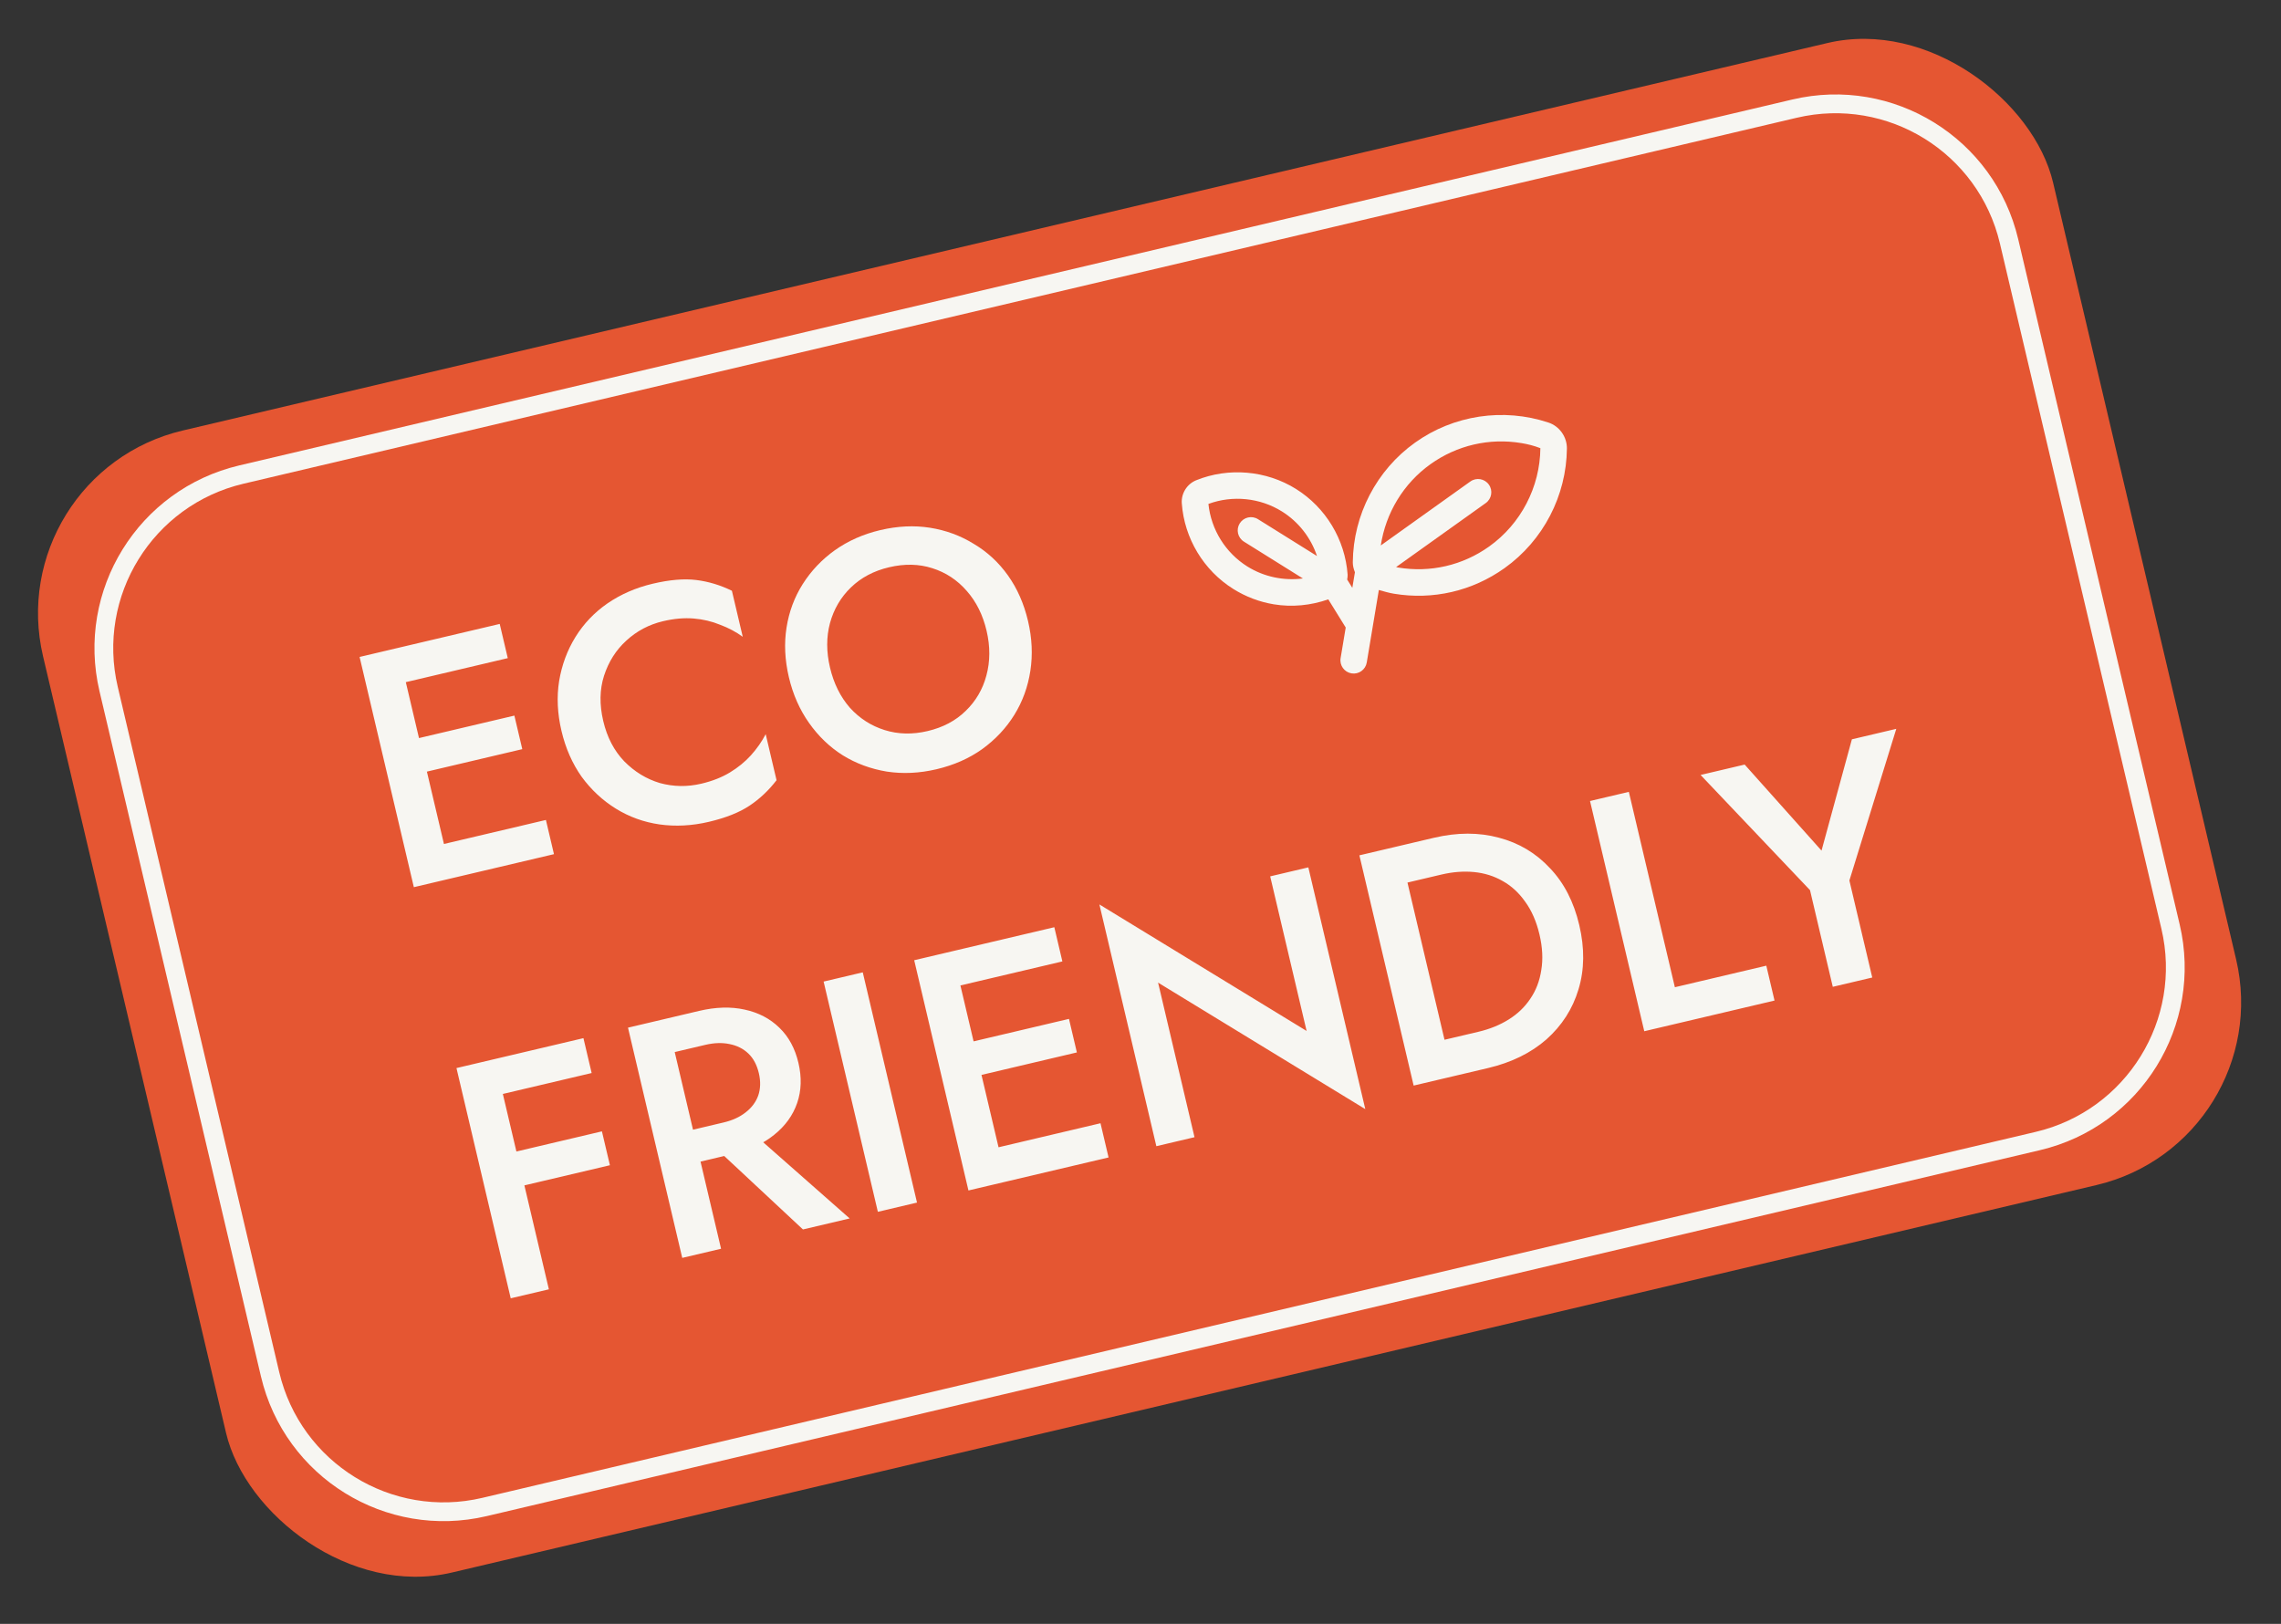
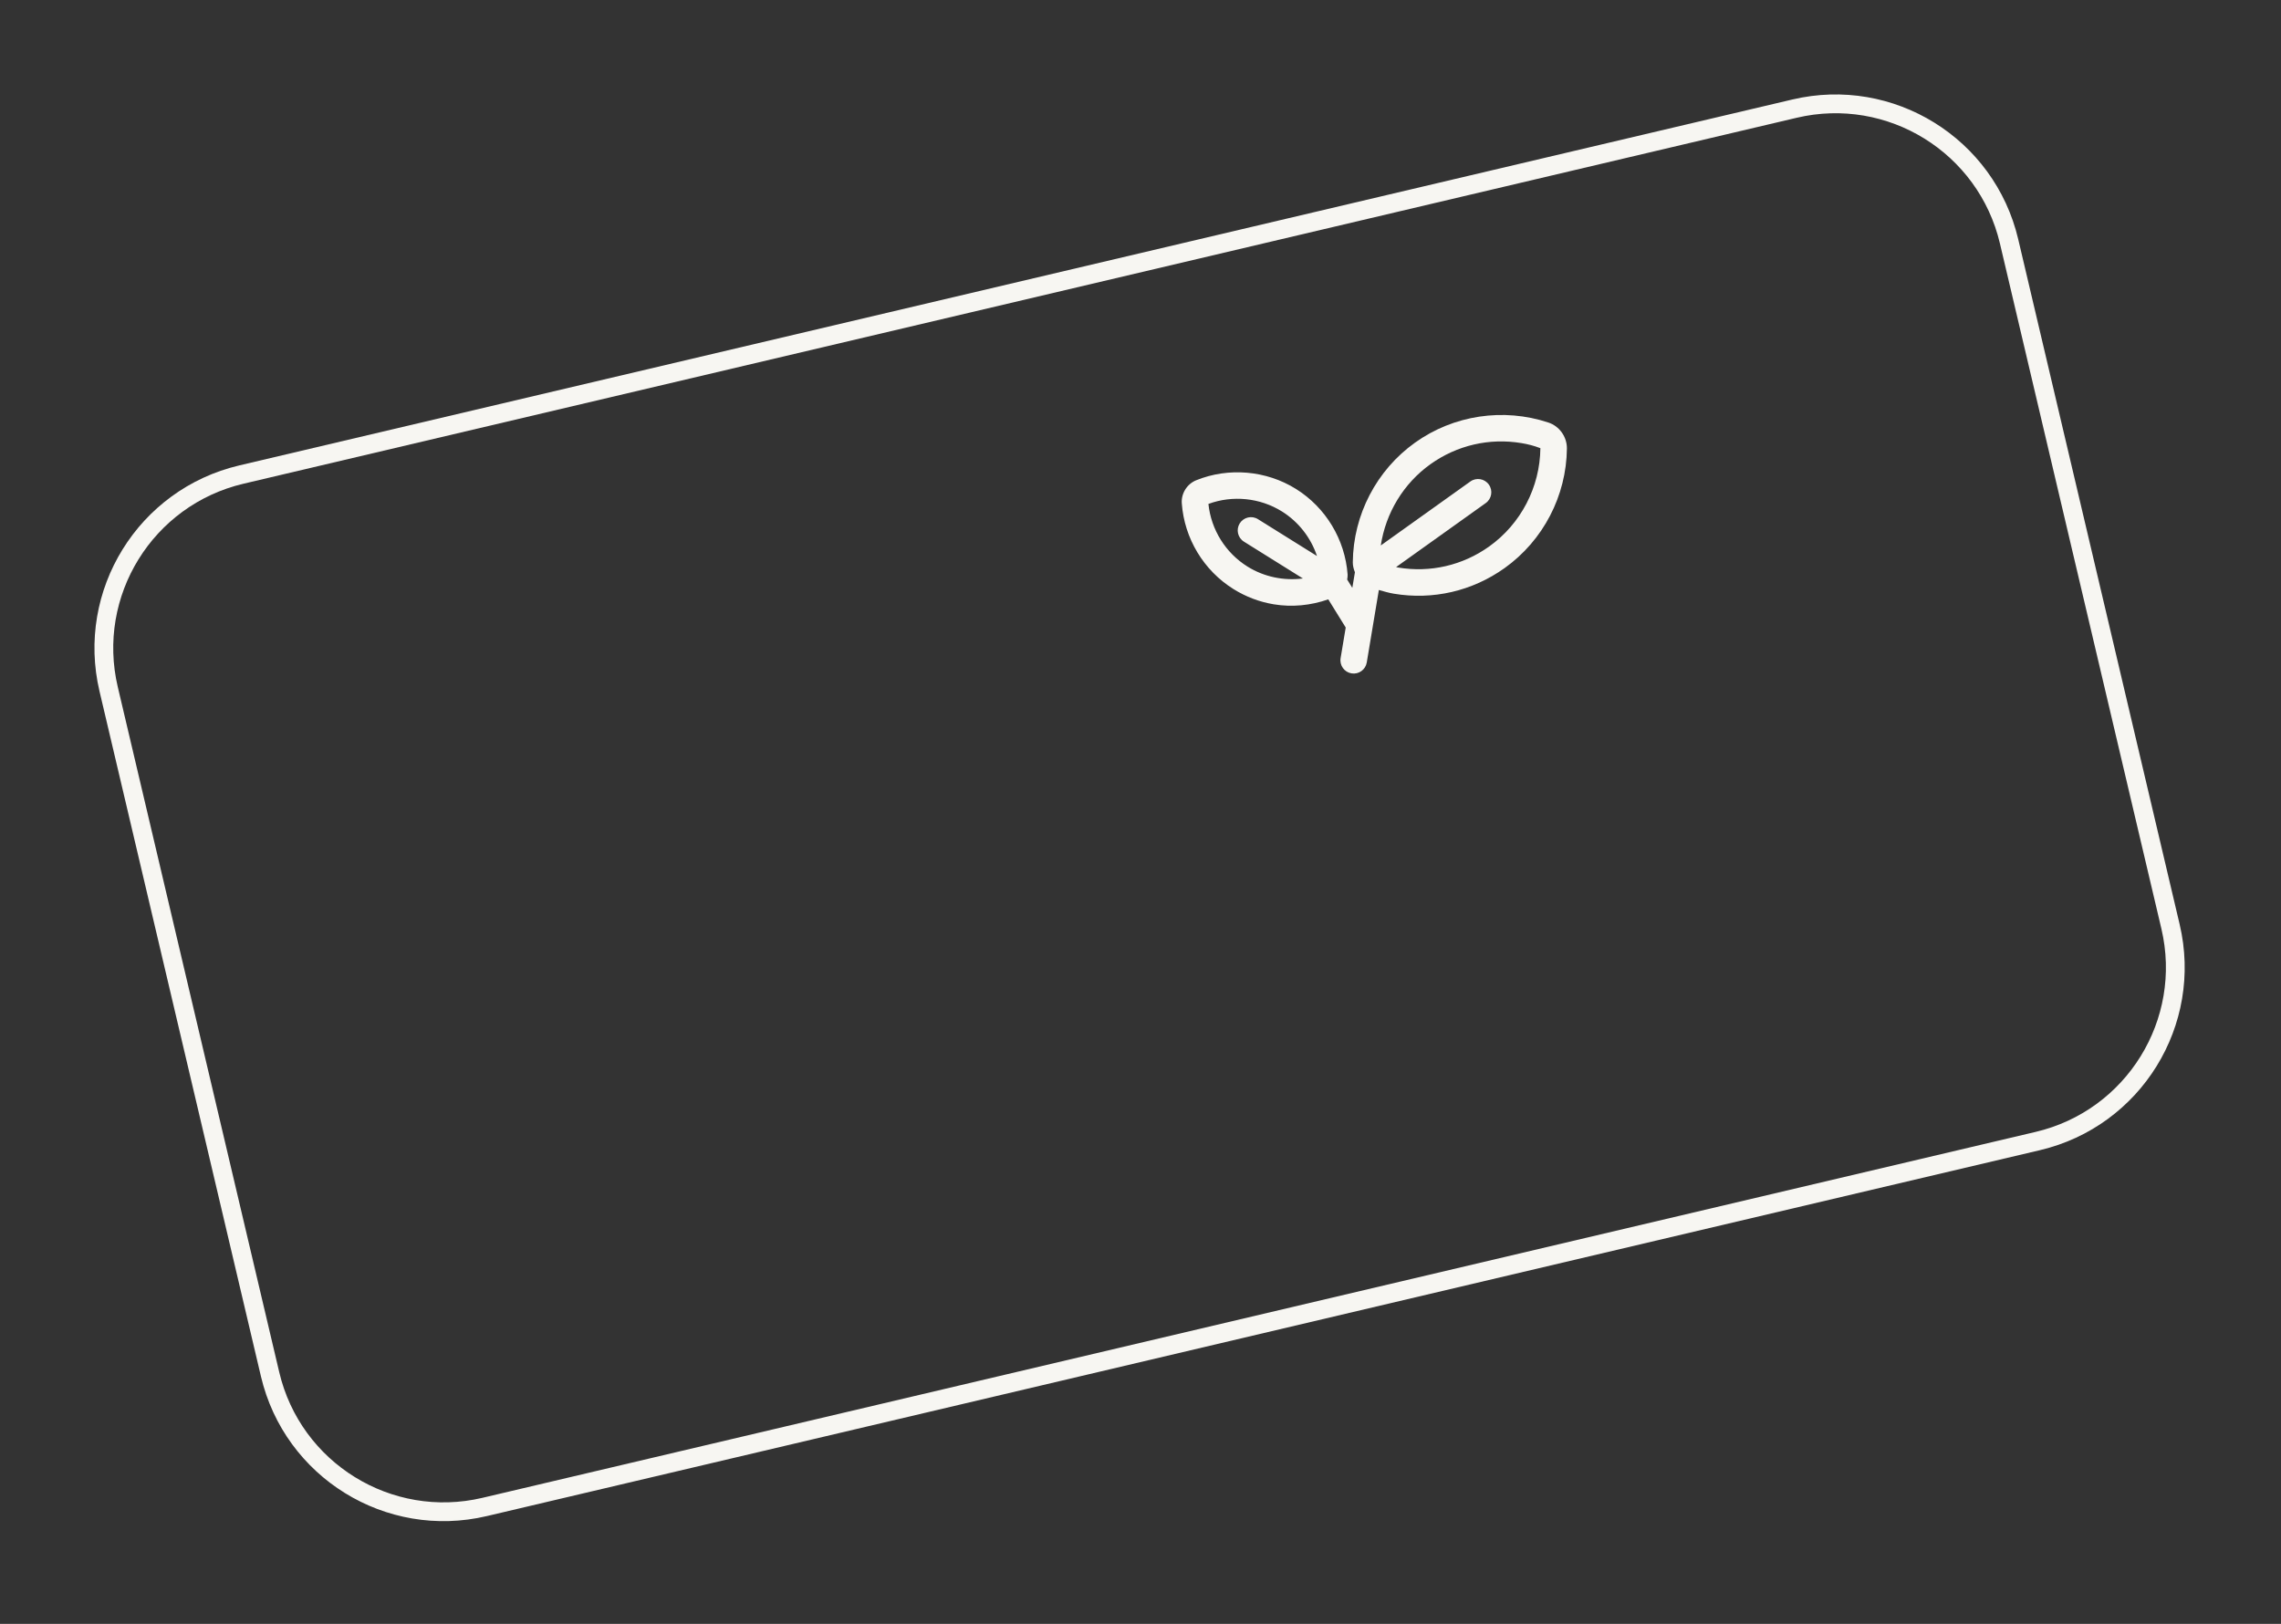
<svg xmlns="http://www.w3.org/2000/svg" width="243" height="173" viewBox="0 0 243 173" fill="none">
  <rect x="0" y="0" width="243" height="173" fill="#333333" stroke="none" />
-   <rect y="50.453" width="220" height="125" rx="20" transform="rotate(-13.258 0 50.453)" fill="#E55632" />
  <path d="M11.573 73.411C9.167 63.197 15.496 52.966 25.71 50.56L191.179 11.573C201.393 9.167 211.623 15.496 214.03 25.709L231.23 98.71C233.636 108.924 227.307 119.155 217.094 121.561L51.624 160.548C41.411 162.955 31.18 156.626 28.773 146.412L11.573 73.411Z" stroke="#F7F6F2" stroke-width="2" />
-   <path d="M46.646 93.914L59.016 91L58.157 87.356L45.788 90.27L46.646 93.914ZM41.726 73.03L54.095 70.116L53.236 66.471L40.867 69.386L41.726 73.03ZM43.971 82.561L55.64 79.812L54.798 76.238L43.129 78.987L43.971 82.561ZM38.309 69.989L44.088 94.517L48.153 93.559L42.374 69.031L38.309 69.989ZM64.266 76.818C63.853 75.066 63.88 73.457 64.349 71.99C64.835 70.495 65.626 69.248 66.722 68.25C67.836 67.223 69.141 66.534 70.636 66.181C71.804 65.906 72.891 65.81 73.897 65.894C74.903 65.977 75.843 66.2 76.717 66.561C77.609 66.893 78.412 67.32 79.127 67.842L77.971 62.937C76.745 62.338 75.484 61.957 74.189 61.794C72.892 61.631 71.345 61.761 69.546 62.185C67.748 62.608 66.137 63.309 64.715 64.285C63.316 65.255 62.18 66.448 61.305 67.862C60.43 69.276 59.85 70.843 59.564 72.562C59.297 74.253 59.381 76.021 59.815 77.866C60.25 79.712 60.967 81.343 61.967 82.759C62.984 84.147 64.2 85.278 65.614 86.153C67.029 87.028 68.578 87.588 70.263 87.832C71.972 88.07 73.725 87.978 75.524 87.554C77.323 87.13 78.765 86.556 79.852 85.832C80.939 85.107 81.897 84.203 82.727 83.12L81.571 78.214C81.165 79.001 80.639 79.753 79.995 80.472C79.368 81.162 78.624 81.769 77.761 82.293C76.898 82.817 75.882 83.216 74.715 83.491C73.219 83.844 71.747 83.821 70.297 83.423C68.865 82.996 67.598 82.222 66.495 81.101C65.416 79.974 64.673 78.546 64.266 76.818ZM88.423 71.126C88.026 69.444 88.025 67.867 88.417 66.393C88.828 64.891 89.576 63.618 90.661 62.573C91.746 61.528 93.095 60.816 94.707 60.436C96.365 60.045 97.902 60.078 99.316 60.534C100.753 60.984 101.979 61.792 102.994 62.959C104.003 64.102 104.706 65.514 105.102 67.196C105.498 68.878 105.491 70.47 105.081 71.972C104.688 73.446 103.949 74.705 102.864 75.749C101.802 76.789 100.453 77.501 98.818 77.886C97.206 78.266 95.681 78.231 94.244 77.78C92.806 77.33 91.571 76.536 90.539 75.399C89.524 74.232 88.819 72.808 88.423 71.126ZM84.043 72.158C84.472 73.98 85.186 75.6 86.186 77.016C87.185 78.433 88.381 79.581 89.772 80.462C91.186 81.337 92.753 81.917 94.472 82.202C96.186 82.464 97.954 82.38 99.776 81.951C101.621 81.516 103.241 80.802 104.634 79.808C106.045 78.785 107.188 77.566 108.063 76.152C108.938 74.737 109.506 73.174 109.768 71.46C110.03 69.746 109.946 67.978 109.517 66.156C109.082 64.311 108.368 62.691 107.374 61.298C106.38 59.905 105.167 58.785 103.735 57.939C102.32 57.064 100.768 56.493 99.077 56.225C97.387 55.958 95.619 56.042 93.774 56.477C91.975 56.9 90.367 57.612 88.951 58.611C87.558 59.605 86.412 60.812 85.513 62.232C84.633 63.623 84.059 65.164 83.792 66.854C83.524 68.545 83.608 70.313 84.043 72.158ZM52.062 116.901L63.03 114.317L62.155 110.602L51.187 113.186L52.062 116.901ZM54.357 126.642L64.975 124.14L64.124 120.531L53.507 123.033L54.357 126.642ZM48.629 113.789L54.408 138.317L58.473 137.36L52.694 112.831L48.629 113.789ZM74.97 121.12L85.541 130.982L90.517 129.81L79.455 120.063L74.97 121.12ZM66.902 109.484L72.681 134.012L76.816 133.038L71.037 108.51L66.902 109.484ZM70.197 112.48L75.138 111.316C76.072 111.096 76.928 111.067 77.706 111.229C78.507 111.385 79.178 111.72 79.719 112.234C80.259 112.748 80.633 113.448 80.843 114.336C81.046 115.2 81.024 115.995 80.775 116.719C80.521 117.42 80.071 118.019 79.424 118.517C78.8 119.009 78.021 119.365 77.086 119.585L72.146 120.75L72.946 124.148L78.062 122.943C79.838 122.525 81.305 121.846 82.465 120.907C83.648 119.963 84.466 118.833 84.921 117.518C85.375 116.202 85.421 114.774 85.058 113.232C84.694 111.69 84.019 110.444 83.03 109.493C82.036 108.519 80.799 107.874 79.319 107.557C77.862 107.234 76.246 107.282 74.471 107.7L69.355 108.906L70.197 112.48ZM87.742 104.574L93.521 129.102L97.691 128.12L91.912 103.591L87.742 104.574ZM105.729 126.226L118.098 123.311L117.239 119.667L104.87 122.582L105.729 126.226ZM100.808 105.342L113.177 102.427L112.319 98.783L99.95 101.697L100.808 105.342ZM103.054 114.873L114.722 112.123L113.88 108.549L102.212 111.298L103.054 114.873ZM97.392 102.3L103.171 126.828L107.235 125.871L101.456 101.342L97.392 102.3ZM135.316 93.365L139.196 109.834L117.121 96.357L123.189 122.112L127.254 121.154L123.373 104.685L145.448 118.162L139.38 92.407L135.316 93.365ZM144.819 91.125L150.599 115.654L154.804 114.663L149.024 90.135L144.819 91.125ZM158.518 113.788C161.017 113.199 163.095 112.179 164.75 110.729C166.4 109.255 167.536 107.484 168.158 105.414C168.798 103.315 168.826 101.028 168.243 98.552C167.659 96.075 166.616 94.053 165.112 92.484C163.626 90.886 161.818 89.808 159.69 89.249C157.555 88.667 155.238 88.671 152.739 89.26L147.377 90.523L148.294 94.412L153.55 93.174C154.765 92.888 155.927 92.799 157.038 92.907C158.148 93.015 159.16 93.332 160.072 93.856C161.008 94.375 161.81 95.111 162.479 96.063C163.17 97.01 163.678 98.172 164.003 99.55C164.328 100.929 164.392 102.196 164.196 103.352C164.023 104.502 163.634 105.518 163.028 106.401C162.446 107.278 161.682 108.012 160.736 108.605C159.791 109.198 158.711 109.637 157.496 109.923L152.24 111.162L153.157 115.051L158.518 113.788ZM169.389 85.337L175.168 109.865L189.044 106.596L188.169 102.881L178.428 105.176L173.524 84.362L169.389 85.337ZM197.286 78.764L194.051 90.621L185.863 81.455L181.167 82.561L192.824 94.831L195.251 105.133L199.456 104.142L197.02 93.805L202.016 77.649L197.286 78.764Z" fill="#F7F6F2" />
  <path d="M164.954 45.016C160.163 43.426 154.861 44.218 150.75 47.154C146.645 50.084 144.166 54.847 144.117 59.896C144.114 60.272 144.208 60.627 144.343 60.966L144.066 62.626L143.517 61.742C143.544 61.569 143.577 61.397 143.565 61.219C143.294 57.482 141.235 54.069 138.058 52.087C134.887 50.11 130.883 49.772 127.433 51.165C126.453 51.561 125.822 52.574 125.899 53.626C126.171 57.365 128.229 60.778 131.406 62.758C132.725 63.58 134.166 64.126 135.688 64.38C137.64 64.706 139.634 64.506 141.505 63.854L143.362 66.855L142.818 70.114C142.69 70.883 143.209 71.611 143.979 71.739C144.748 71.868 145.476 71.348 145.604 70.579L146.892 62.856C147.42 63.002 147.946 63.161 148.486 63.251C152.656 63.947 156.849 62.976 160.292 60.519C164.397 57.588 166.876 52.826 166.926 47.778C166.937 46.537 166.126 45.401 164.955 45.016L164.954 45.016ZM132.898 60.36C130.56 58.903 129.019 56.423 128.736 53.687C131.298 52.741 134.224 53.026 136.562 54.484C138.337 55.59 139.65 57.287 140.302 59.236L134.016 55.312C133.355 54.896 132.484 55.1 132.07 55.761C131.657 56.422 131.859 57.292 132.52 57.705L138.801 61.628C136.772 61.892 134.668 61.463 132.898 60.36L132.898 60.36ZM158.649 58.218C155.821 60.237 152.375 61.034 148.948 60.463C148.874 60.45 148.801 60.43 148.728 60.416L158.281 53.594C158.917 53.14 159.064 52.259 158.61 51.625C158.158 50.99 157.275 50.842 156.641 51.296L147.099 58.111C147.623 54.656 149.515 51.505 152.39 49.453C155.218 47.434 158.662 46.636 162.09 47.208C162.758 47.319 163.422 47.484 164.1 47.748C164.059 51.895 162.022 55.809 158.649 58.218L158.649 58.218Z" fill="#F7F6F2" />
</svg>